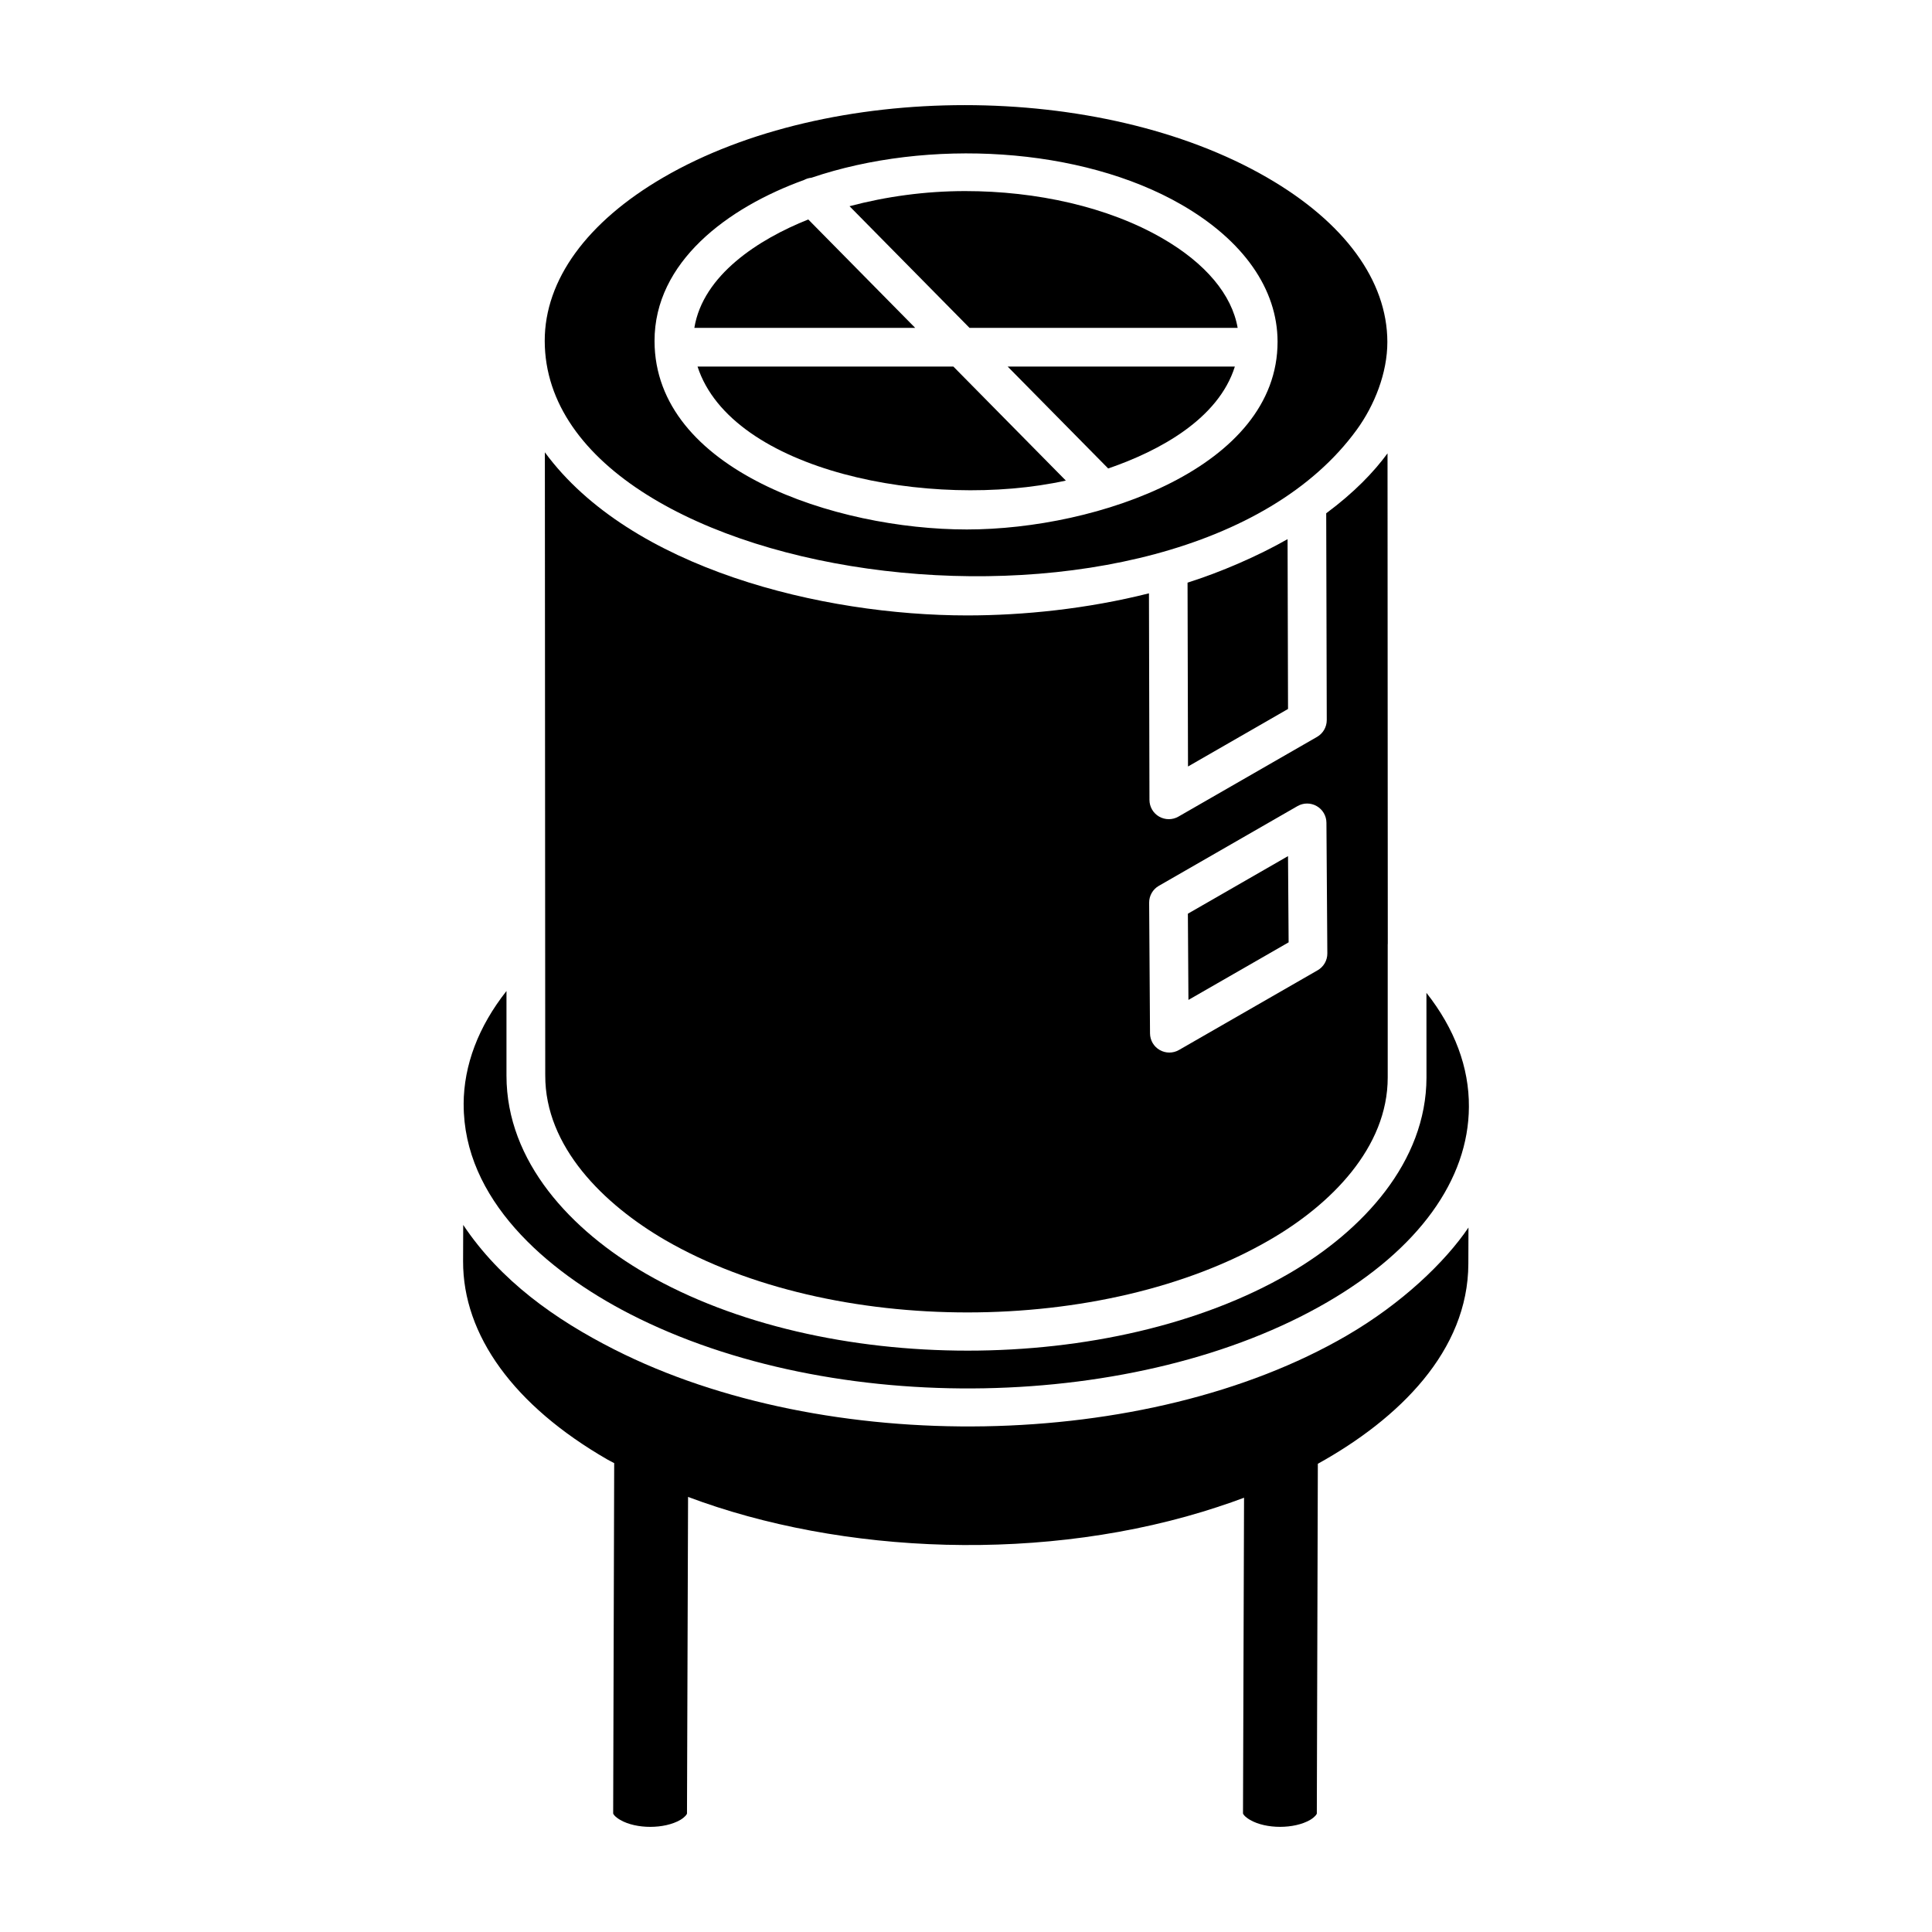
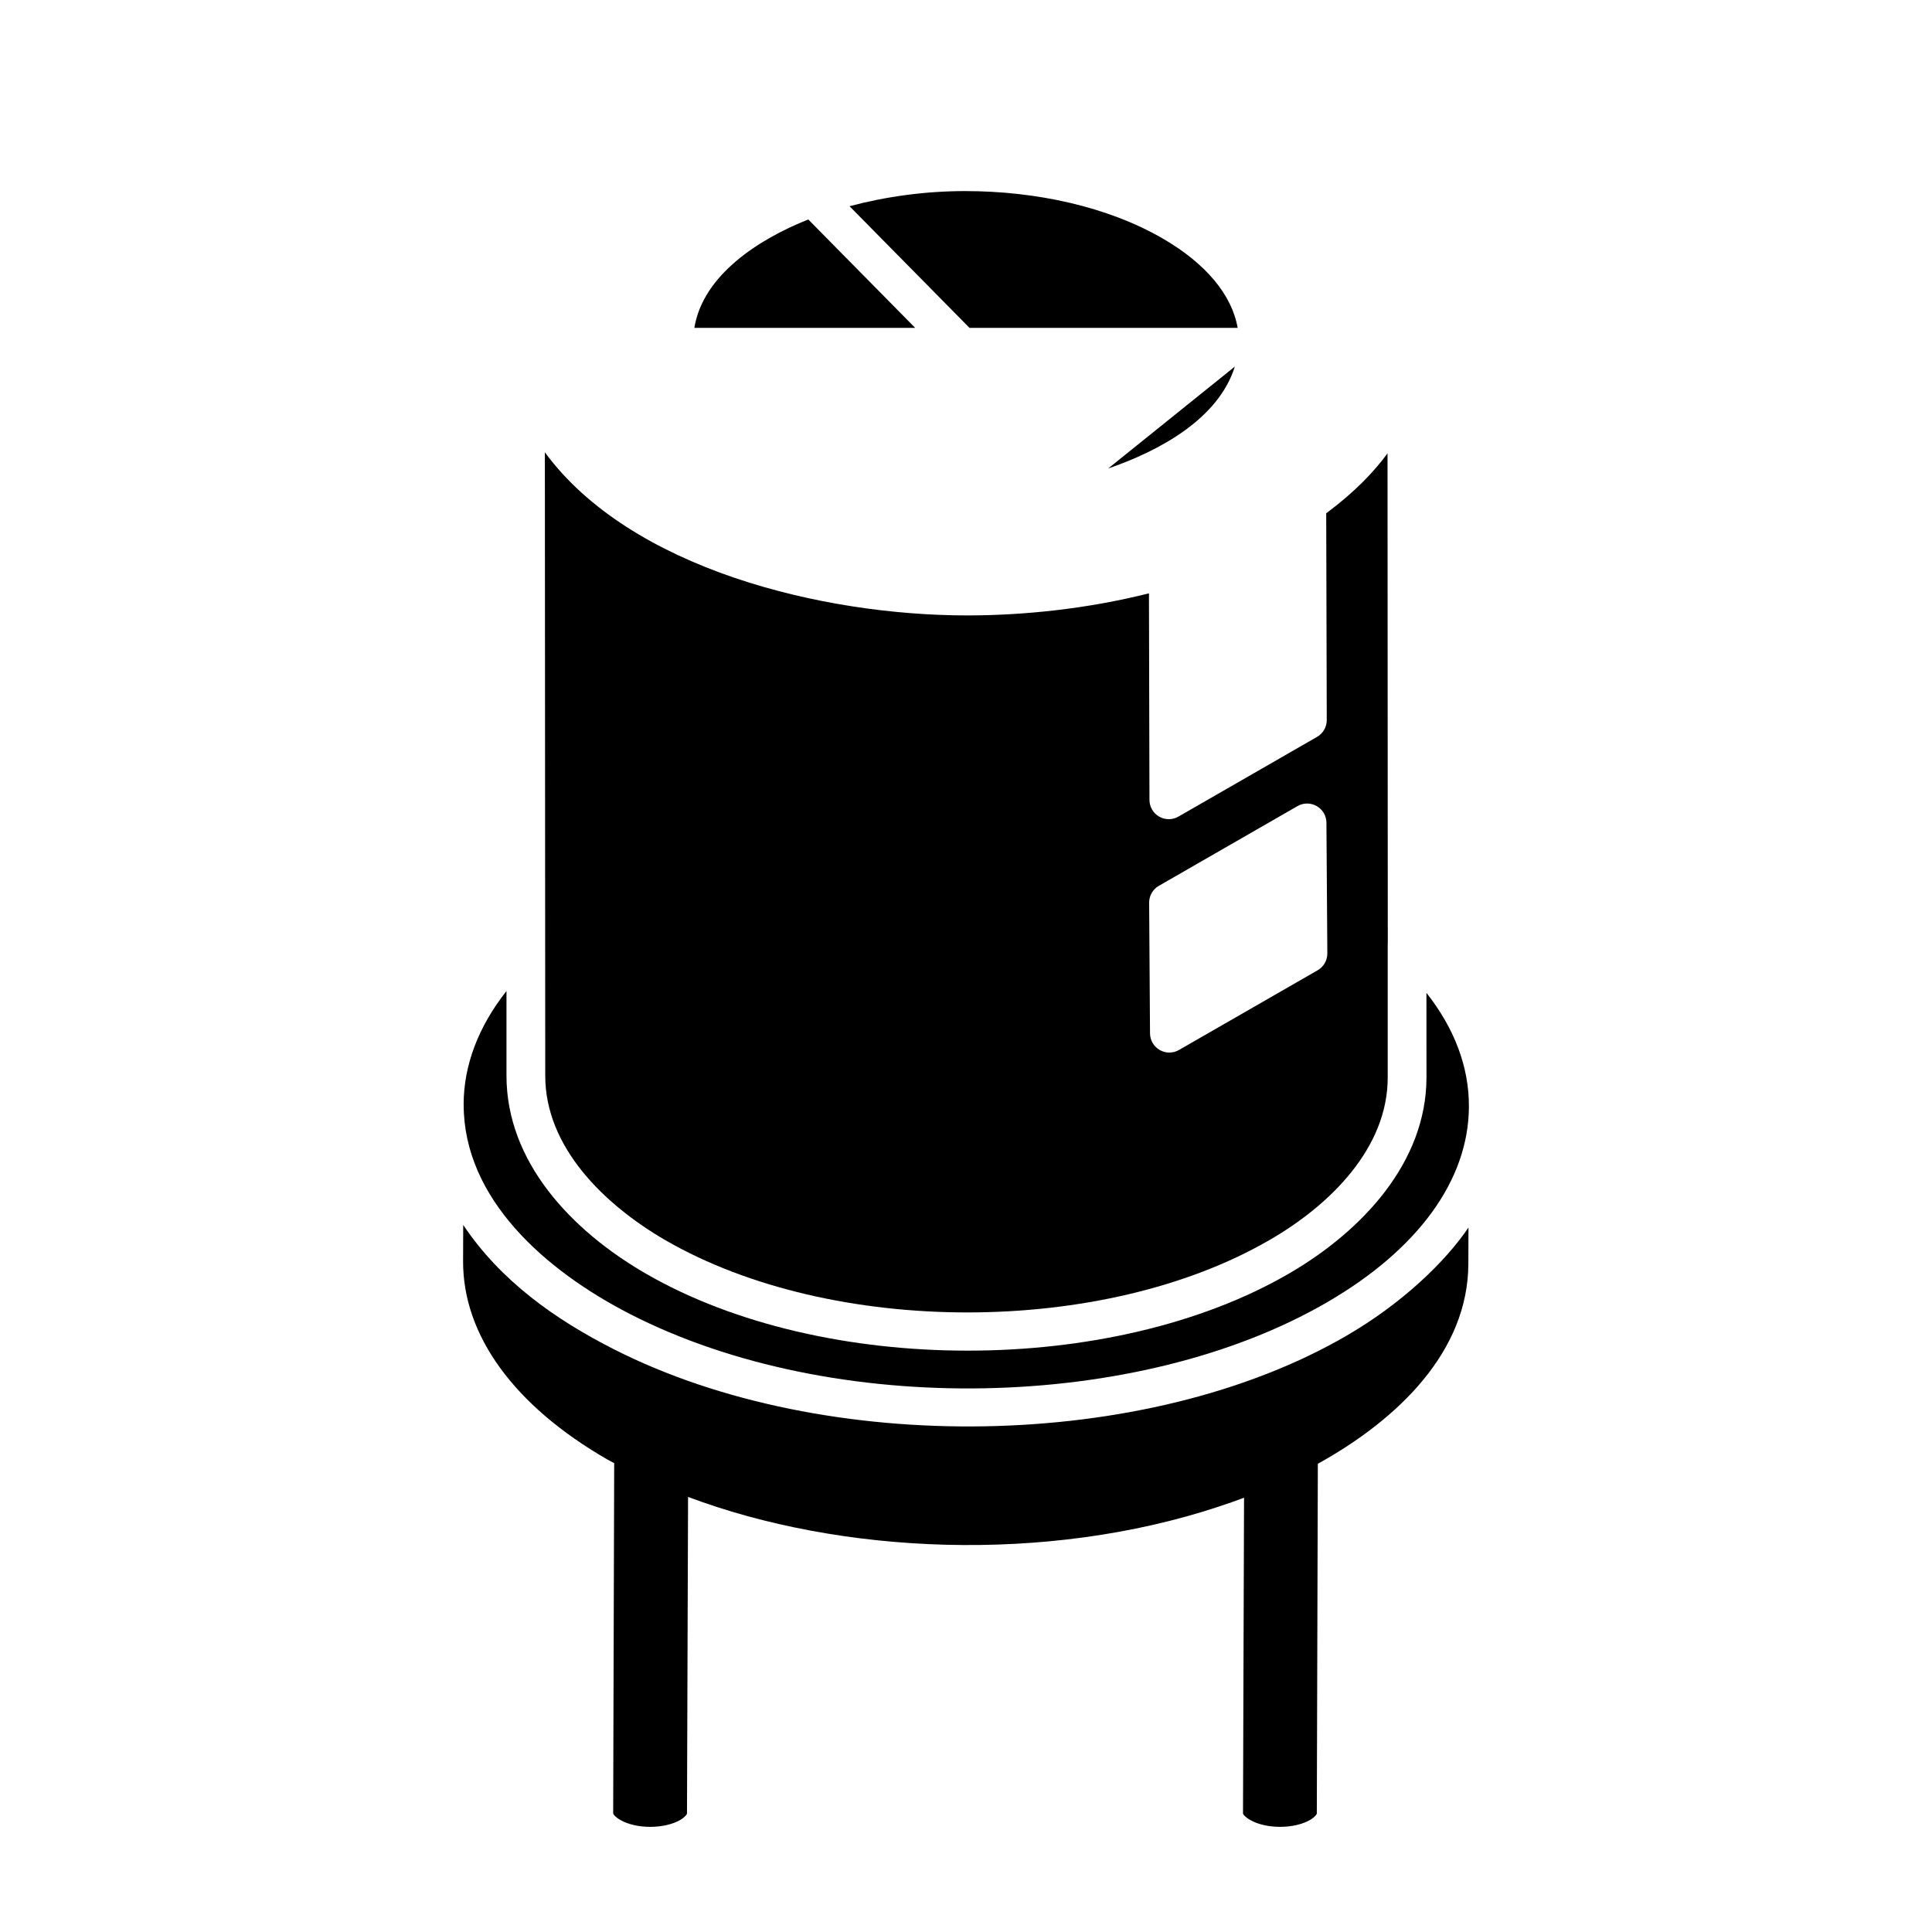
<svg xmlns="http://www.w3.org/2000/svg" fill="#000000" width="800px" height="800px" version="1.1" viewBox="144 144 512 512">
  <g>
-     <path d="m437.68 268.15c13.664-4.684 29.234-13.164 33.57-27.008h-60.207z" />
+     <path d="m437.68 268.15c13.664-4.684 29.234-13.164 33.57-27.008z" />
    <path d="m471.99 230.89c-1.531-8.793-8.48-17.117-19.973-23.75-14.43-8.332-33.344-12.5-52.234-12.5-10.512 0-20.93 1.426-30.652 4.008l31.801 32.242z" />
-     <path d="m485.22 286.88c-7.875 4.492-17.691 8.734-26.508 11.531l0.121 48.719 26.508-15.246z" />
-     <path d="m458.8 386.14 0.148 22.848 26.551-15.258-0.16-22.852z" />
    <path d="m358.2 202.16c-13.141 5.231-27.906 14.715-30.191 28.734h58.531z" />
    <path d="m522.02 407.12 0.012 22.48c-0.059 22.328-16.855 40.527-36.414 51.891-23.434 13.629-54.297 20.445-85.176 20.445-30.84 0-61.699-6.793-85.246-20.387-19.801-11.434-36.973-29.648-36.973-52.484v-22.441c-7.441 9.438-11.32 19.637-11.355 29.98 0 0.012 0.008 0.02 0.008 0.031v0.004c-0.047 25.066 21.66 44.059 43.984 55.543 53.949 27.73 135.02 25.914 184.9-3.106 24.098-14.004 37.426-32.383 37.516-51.75v-0.012c0.066-10.461-3.789-20.738-11.254-30.195z" />
    <path d="m495.46 280.02 0.145 54.805c0 1.84-0.98 3.543-2.57 4.457l-36.742 21.129c-0.789 0.457-1.672 0.68-2.551 0.68-0.879 0-1.77-0.23-2.562-0.684-1.582-0.91-2.562-2.598-2.562-4.43l-0.133-54.738c-16.438 4.144-33.328 5.852-48.125 5.856h-0.035c-38.371 0-89.227-12.324-111.93-43.227 0.109 182.3 0.098 163.05 0.102 165.13-0.059 18.902 15.469 34.168 31.859 43.68 44.238 25.547 116.07 25.5 160.14-0.094 16.188-9.348 31.262-24.457 31.262-43.02v-35.348c0-0.027 0.02-0.047 0.02-0.07l-0.07-130c-3.664 4.981-8.832 10.379-16.238 15.875zm-2.269 121.11-36.754 21.129c-0.789 0.457-1.672 0.68-2.551 0.68-0.879 0-1.762-0.227-2.551-0.68-1.582-0.906-2.562-2.586-2.57-4.406l-0.23-34.621c-0.012-1.848 0.969-3.559 2.57-4.477l36.742-21.129c1.582-0.91 3.523-0.91 5.102 0 1.582 0.906 2.562 2.586 2.57 4.406l0.238 34.621c0.016 1.844-0.965 3.555-2.566 4.477z" />
-     <path d="m426.46 271.36-29.809-30.219h-67.797c8.996 27.746 61.68 38.113 97.605 30.219z" />
    <path d="m500.86 497.97c-53.027 30.82-138.12 31.996-194 3.688-15.715-7.957-30.211-18.227-40.105-33.043l-0.031 9.617c-0.059 19.629 13.5 38.281 38.184 52.523 0.598 0.344 1.254 0.652 1.859 0.988l-0.27 92.844c0 0.156 0.441 0.875 1.871 1.711 4.234 2.453 11.707 2.457 15.941-0.012 1.289-0.781 1.711-1.477 1.75-1.656l0.285-83.93c40.523 15.234 94.84 17.715 140.65 2.566 0.012-0.004 0.02-0.02 0.031-0.023 2.199-0.703 4.426-1.492 6.66-2.328l-0.277 83.668c0 0.156 0.441 0.875 1.871 1.711 4.223 2.453 11.699 2.457 15.941-0.012 1.289-0.781 1.711-1.477 1.75-1.656l0.27-92.707c21.566-11.957 39.828-29.93 39.887-53.023l0.031-9.582c-6.141 9.078-17.566 20.094-32.301 28.656z" />
-     <path d="m503.55 257.89c4.703-6.465 8.125-15.059 8.113-23.281-0.031-16.242-11.359-31.727-31.922-43.594-22.109-12.773-51.121-19.156-80.078-19.156s-57.867 6.379-79.844 19.148c-20.305 11.809-31.48 27.191-31.461 43.332 0.129 66.336 168.14 88.262 215.19 23.551zm-146.49-66.184c0.625-0.336 1.281-0.543 1.973-0.602 30.965-10.508 71.457-8.227 98.109 7.16 16.379 9.457 25.406 22.34 25.426 36.277 0.047 33.273-47.66 49.773-82.355 49.773-34.77 0-82.703-15.746-82.754-49.934-0.031-20.969 19.367-35.355 39.602-42.676z" />
  </g>
</svg>